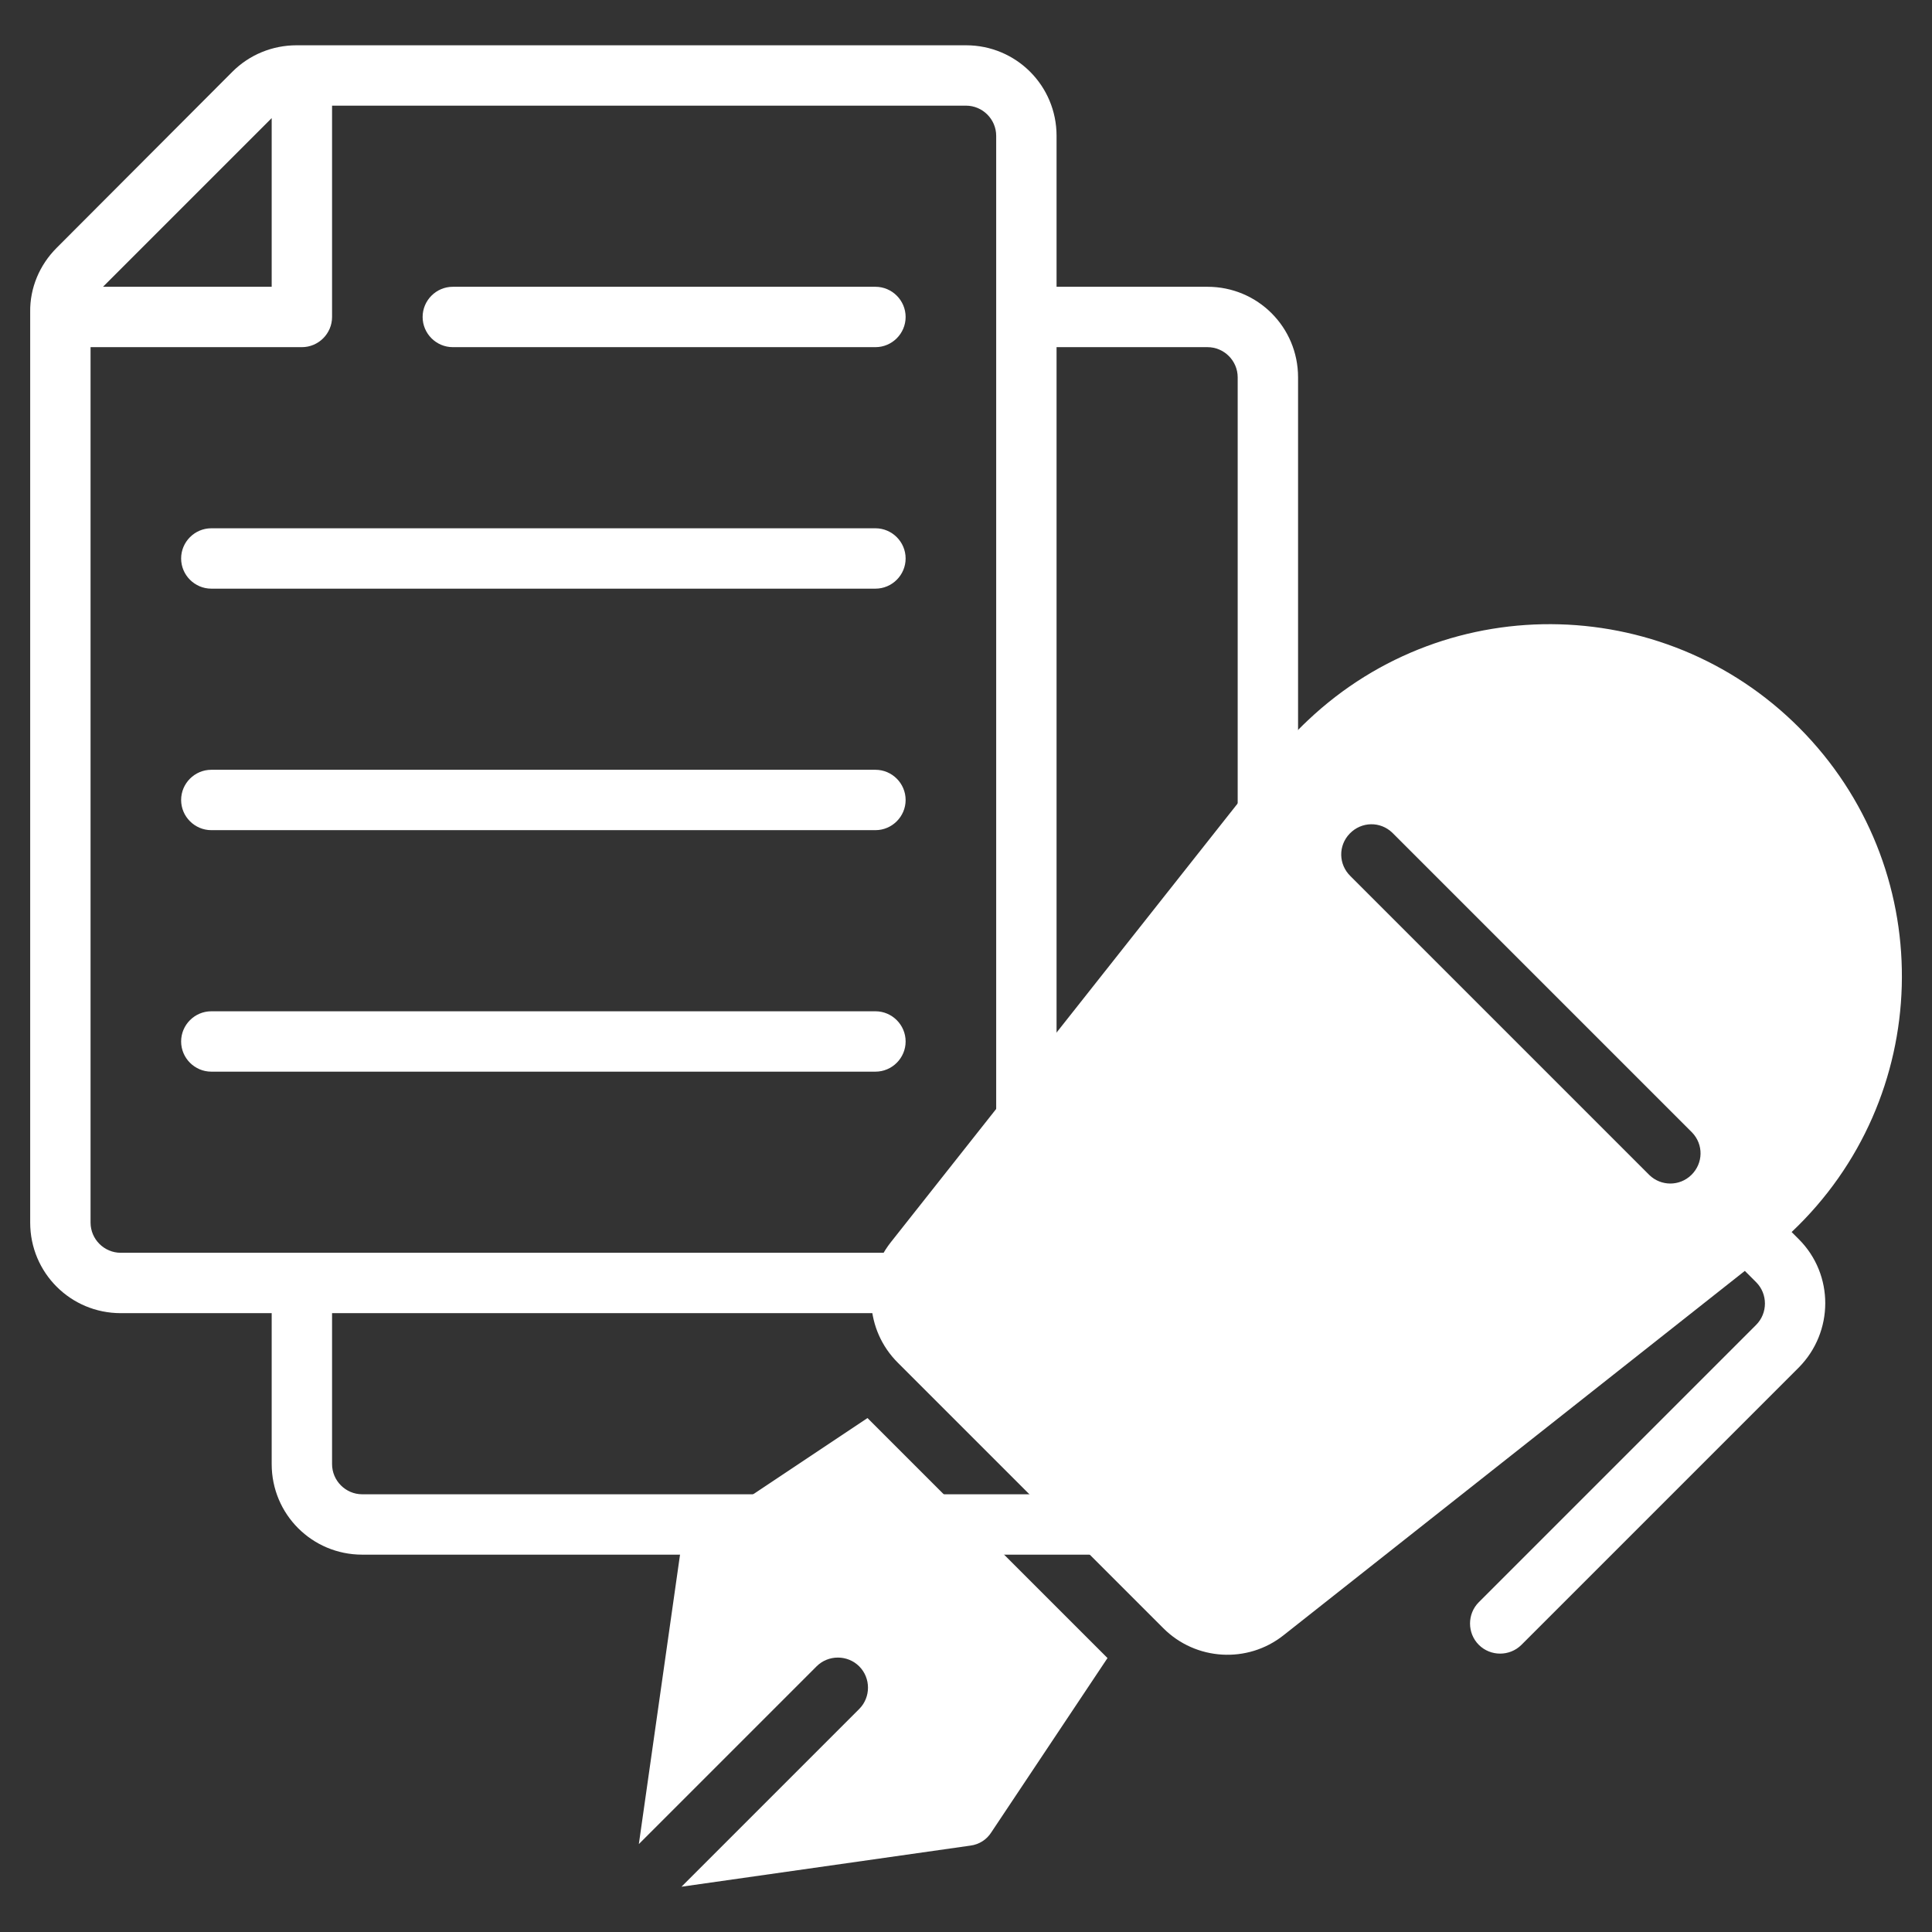
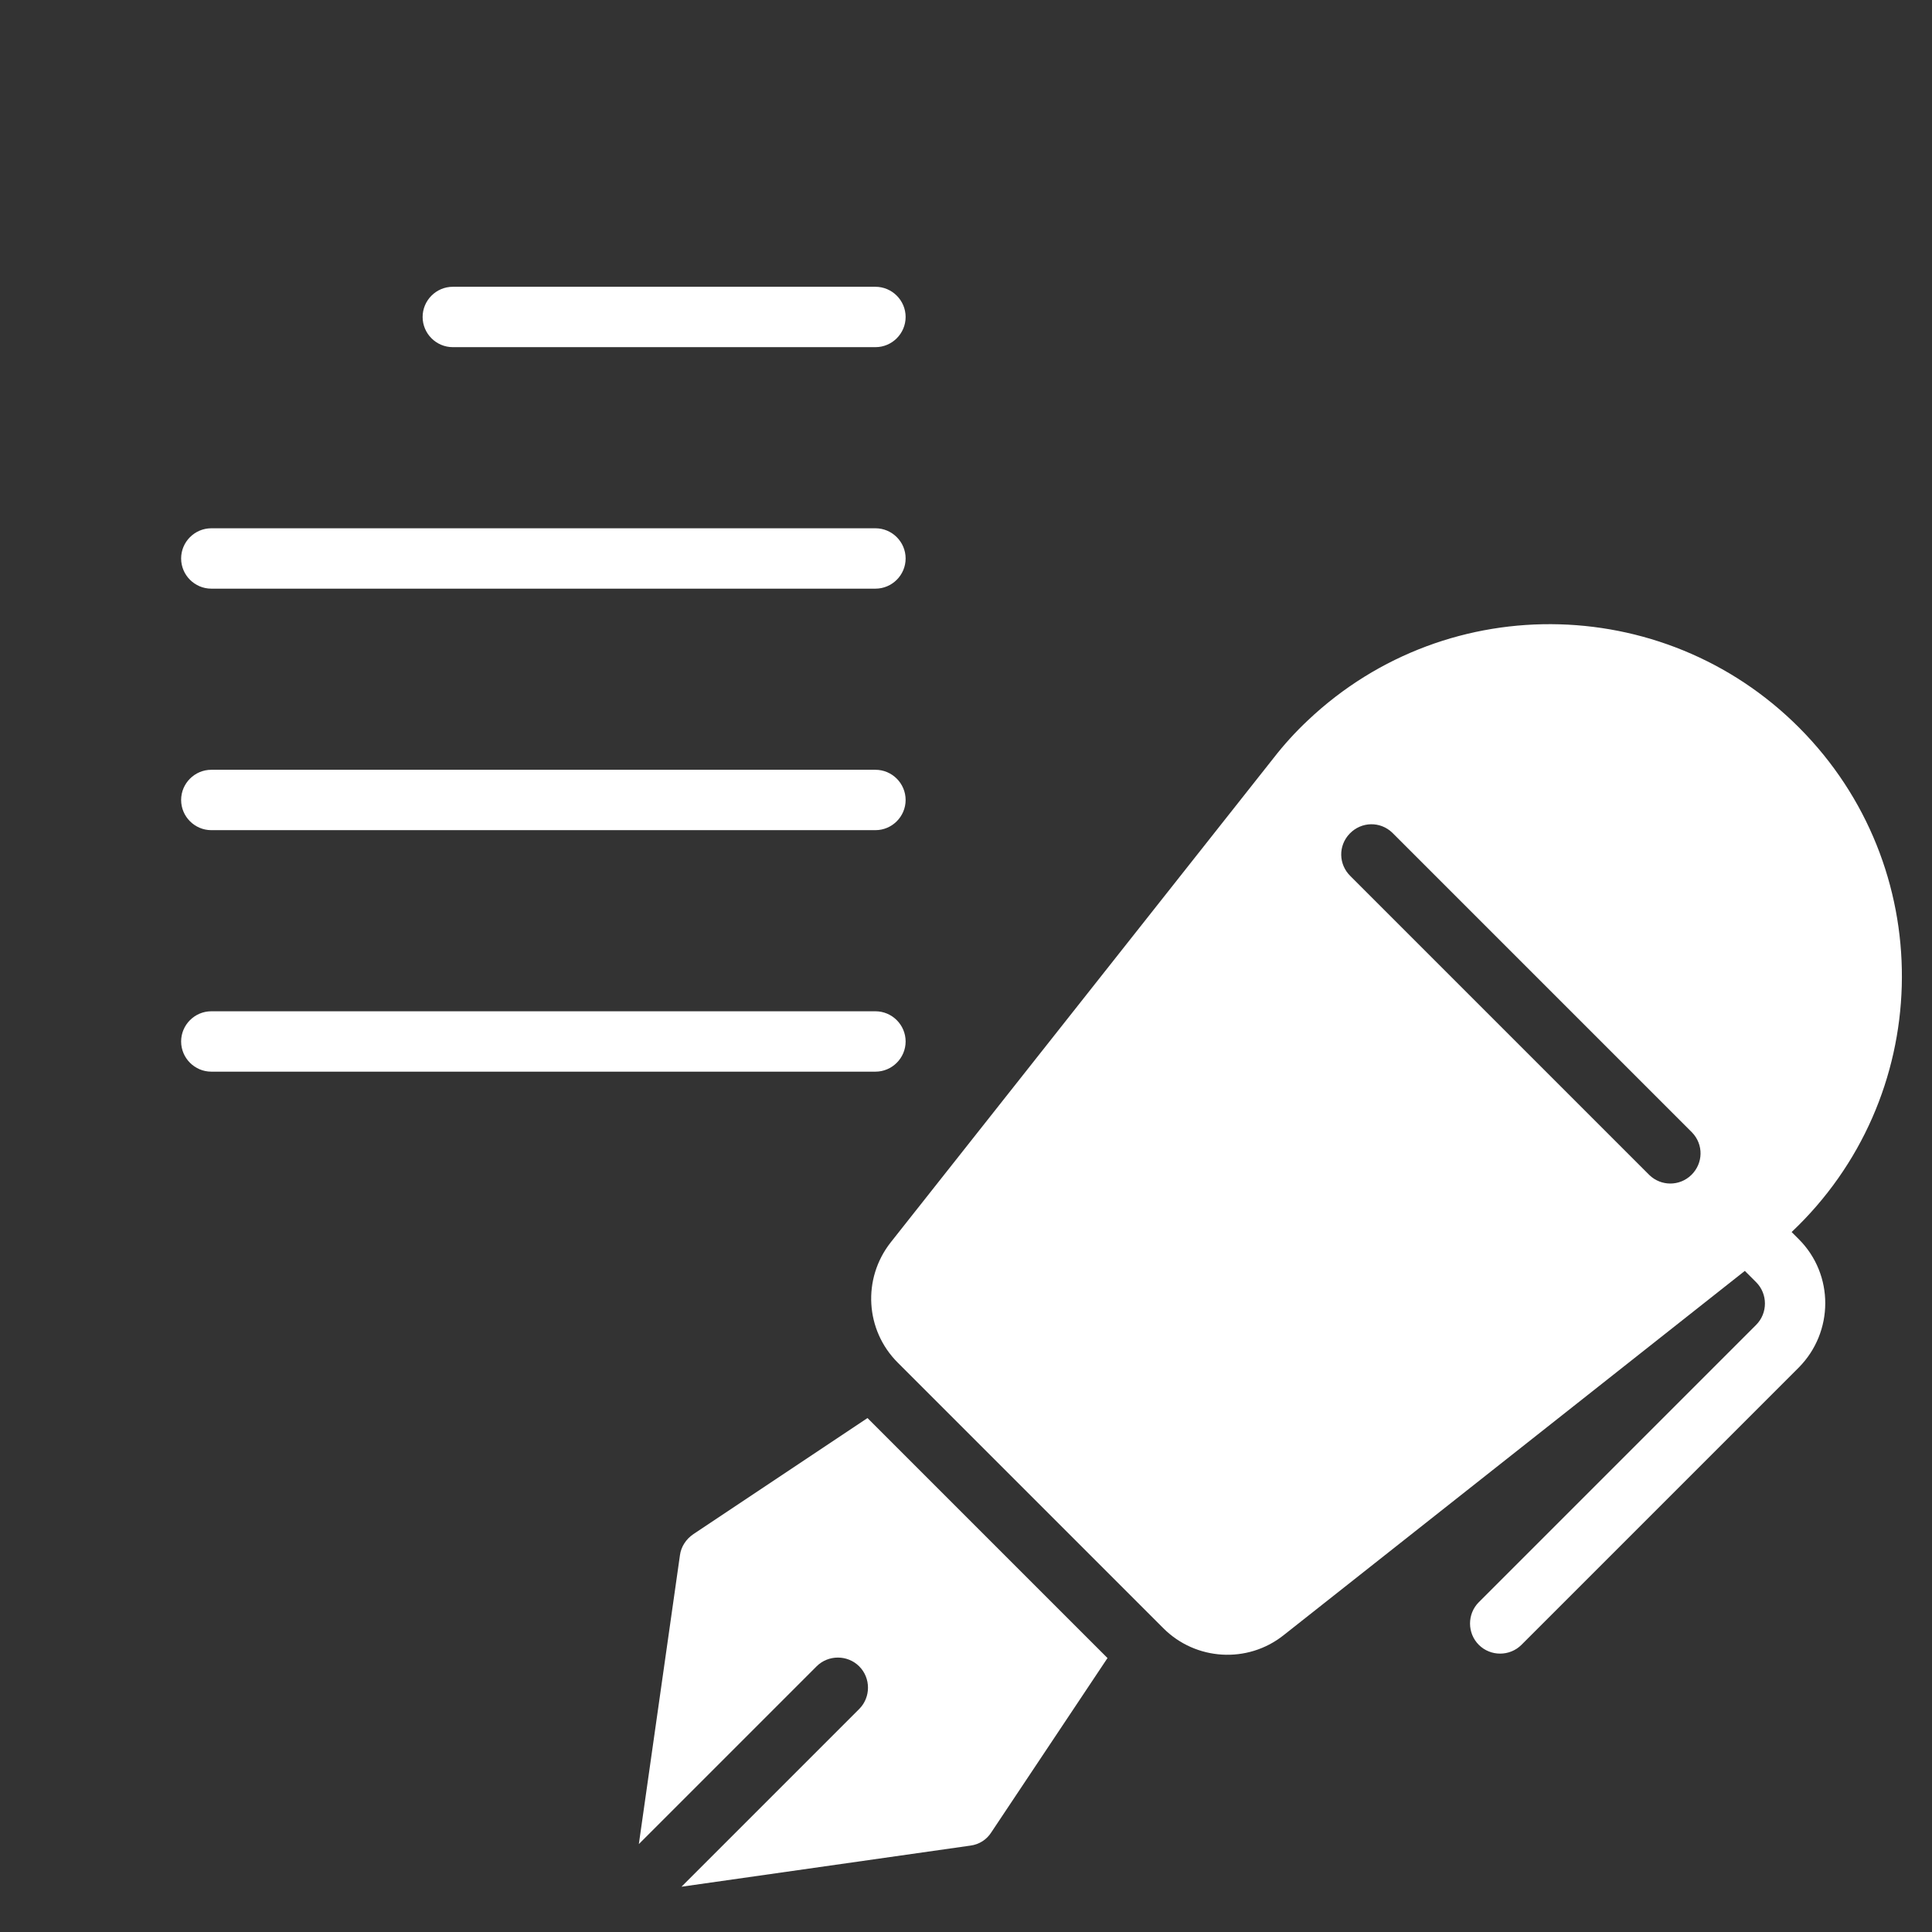
<svg xmlns="http://www.w3.org/2000/svg" version="1.1" id="line" x="0px" y="0px" viewBox="0 0 512 512" style="enable-background:new 0 0 512 512;" xml:space="preserve">
  <rect x="0" y="0" width="512" height="512" fill="#333333" stroke="none" />
  <style type="text/css">
	.st0{fill:#FFFFFF;}
</style>
  <path class="st0" d="M476.7,328.4l-1.9-1.9c37.5-35.4,39.1-94.5,3.7-131.9s-94.5-39.1-131.9-3.7c-3.3,3.1-6.3,6.4-9.1,10L236,329.3  c-7.5,9.6-6.7,23.2,1.9,31.8l70.4,70.4c8.6,8.6,22.3,9.4,31.8,1.9l122.3-96.6l3,3c3.1,3.1,3.1,8.2,0,11.3l-73.5,73.5  c-3.1,3.1-3.1,8.2,0,11.3s8.2,3.1,11.3,0l0,0l73.5-73.5C486,353,486.1,337.8,476.7,328.4L476.7,328.4L476.7,328.4z M437.1,311.4  l-79.2-79.2c-3.2-3.1-3.3-8.1-0.2-11.3c3.1-3.2,8.1-3.3,11.3-0.2c0.1,0.1,0.1,0.1,0.2,0.2l79.2,79.2c3.1,3.2,3,8.2-0.2,11.3  C445.1,314.4,440.2,314.4,437.1,311.4L437.1,311.4z" />
  <path class="st0" d="M229.9,375.8l-46.2,30.8c-1.9,1.3-3.2,3.3-3.5,5.5l-10.9,76.6l47.1-47.1c3.1-3.1,8.2-3.1,11.3,0s3.1,8.2,0,11.3  l0,0L180.6,500l76.6-10.9c2.3-0.3,4.3-1.6,5.5-3.5l30.8-46.2L229.9,375.8z" />
  <g>
-     <path class="st0" d="M320,76h-40V36c0-13.3-10.7-24-24-24H78.6c-6.4,0-12.5,2.5-17,7L15,65.7c-4.5,4.5-7.1,10.6-7,17V324   c0,13.3,10.7,24,24,24l0,0h40v40c0,13.3,10.7,24,24,24h224c13.3,0,24-10.7,24-24V100C344,86.7,333.3,76,320,76z M72,31.3V76H27.3   L72,31.3z M24,324V92h56c4.4,0,8-3.6,8-8V28h168c4.4,0,8,3.6,8,8v288c0,4.4-3.6,8-8,8H32C27.6,332,24,328.4,24,324z M328,388   c0,4.4-3.6,8-8,8H96c-4.4,0-8-3.6-8-8v-40h168c13.3,0,24-10.7,24-24V92h40c4.4,0,8,3.6,8,8V388z" />
    <path class="st0" d="M120,92h112c4.4,0,8-3.6,8-8s-3.6-8-8-8H120c-4.4,0-8,3.6-8,8S115.6,92,120,92z" />
    <path class="st0" d="M56,156h176c4.4,0,8-3.6,8-8s-3.6-8-8-8H56c-4.4,0-8,3.6-8,8S51.6,156,56,156z" />
    <path class="st0" d="M56,220h176c4.4,0,8-3.6,8-8s-3.6-8-8-8H56c-4.4,0-8,3.6-8,8S51.6,220,56,220z" />
    <path class="st0" d="M240,276c0-4.4-3.6-8-8-8H56c-4.4,0-8,3.6-8,8s3.6,8,8,8h176C236.4,284,240,280.4,240,276z" />
  </g>
</svg>